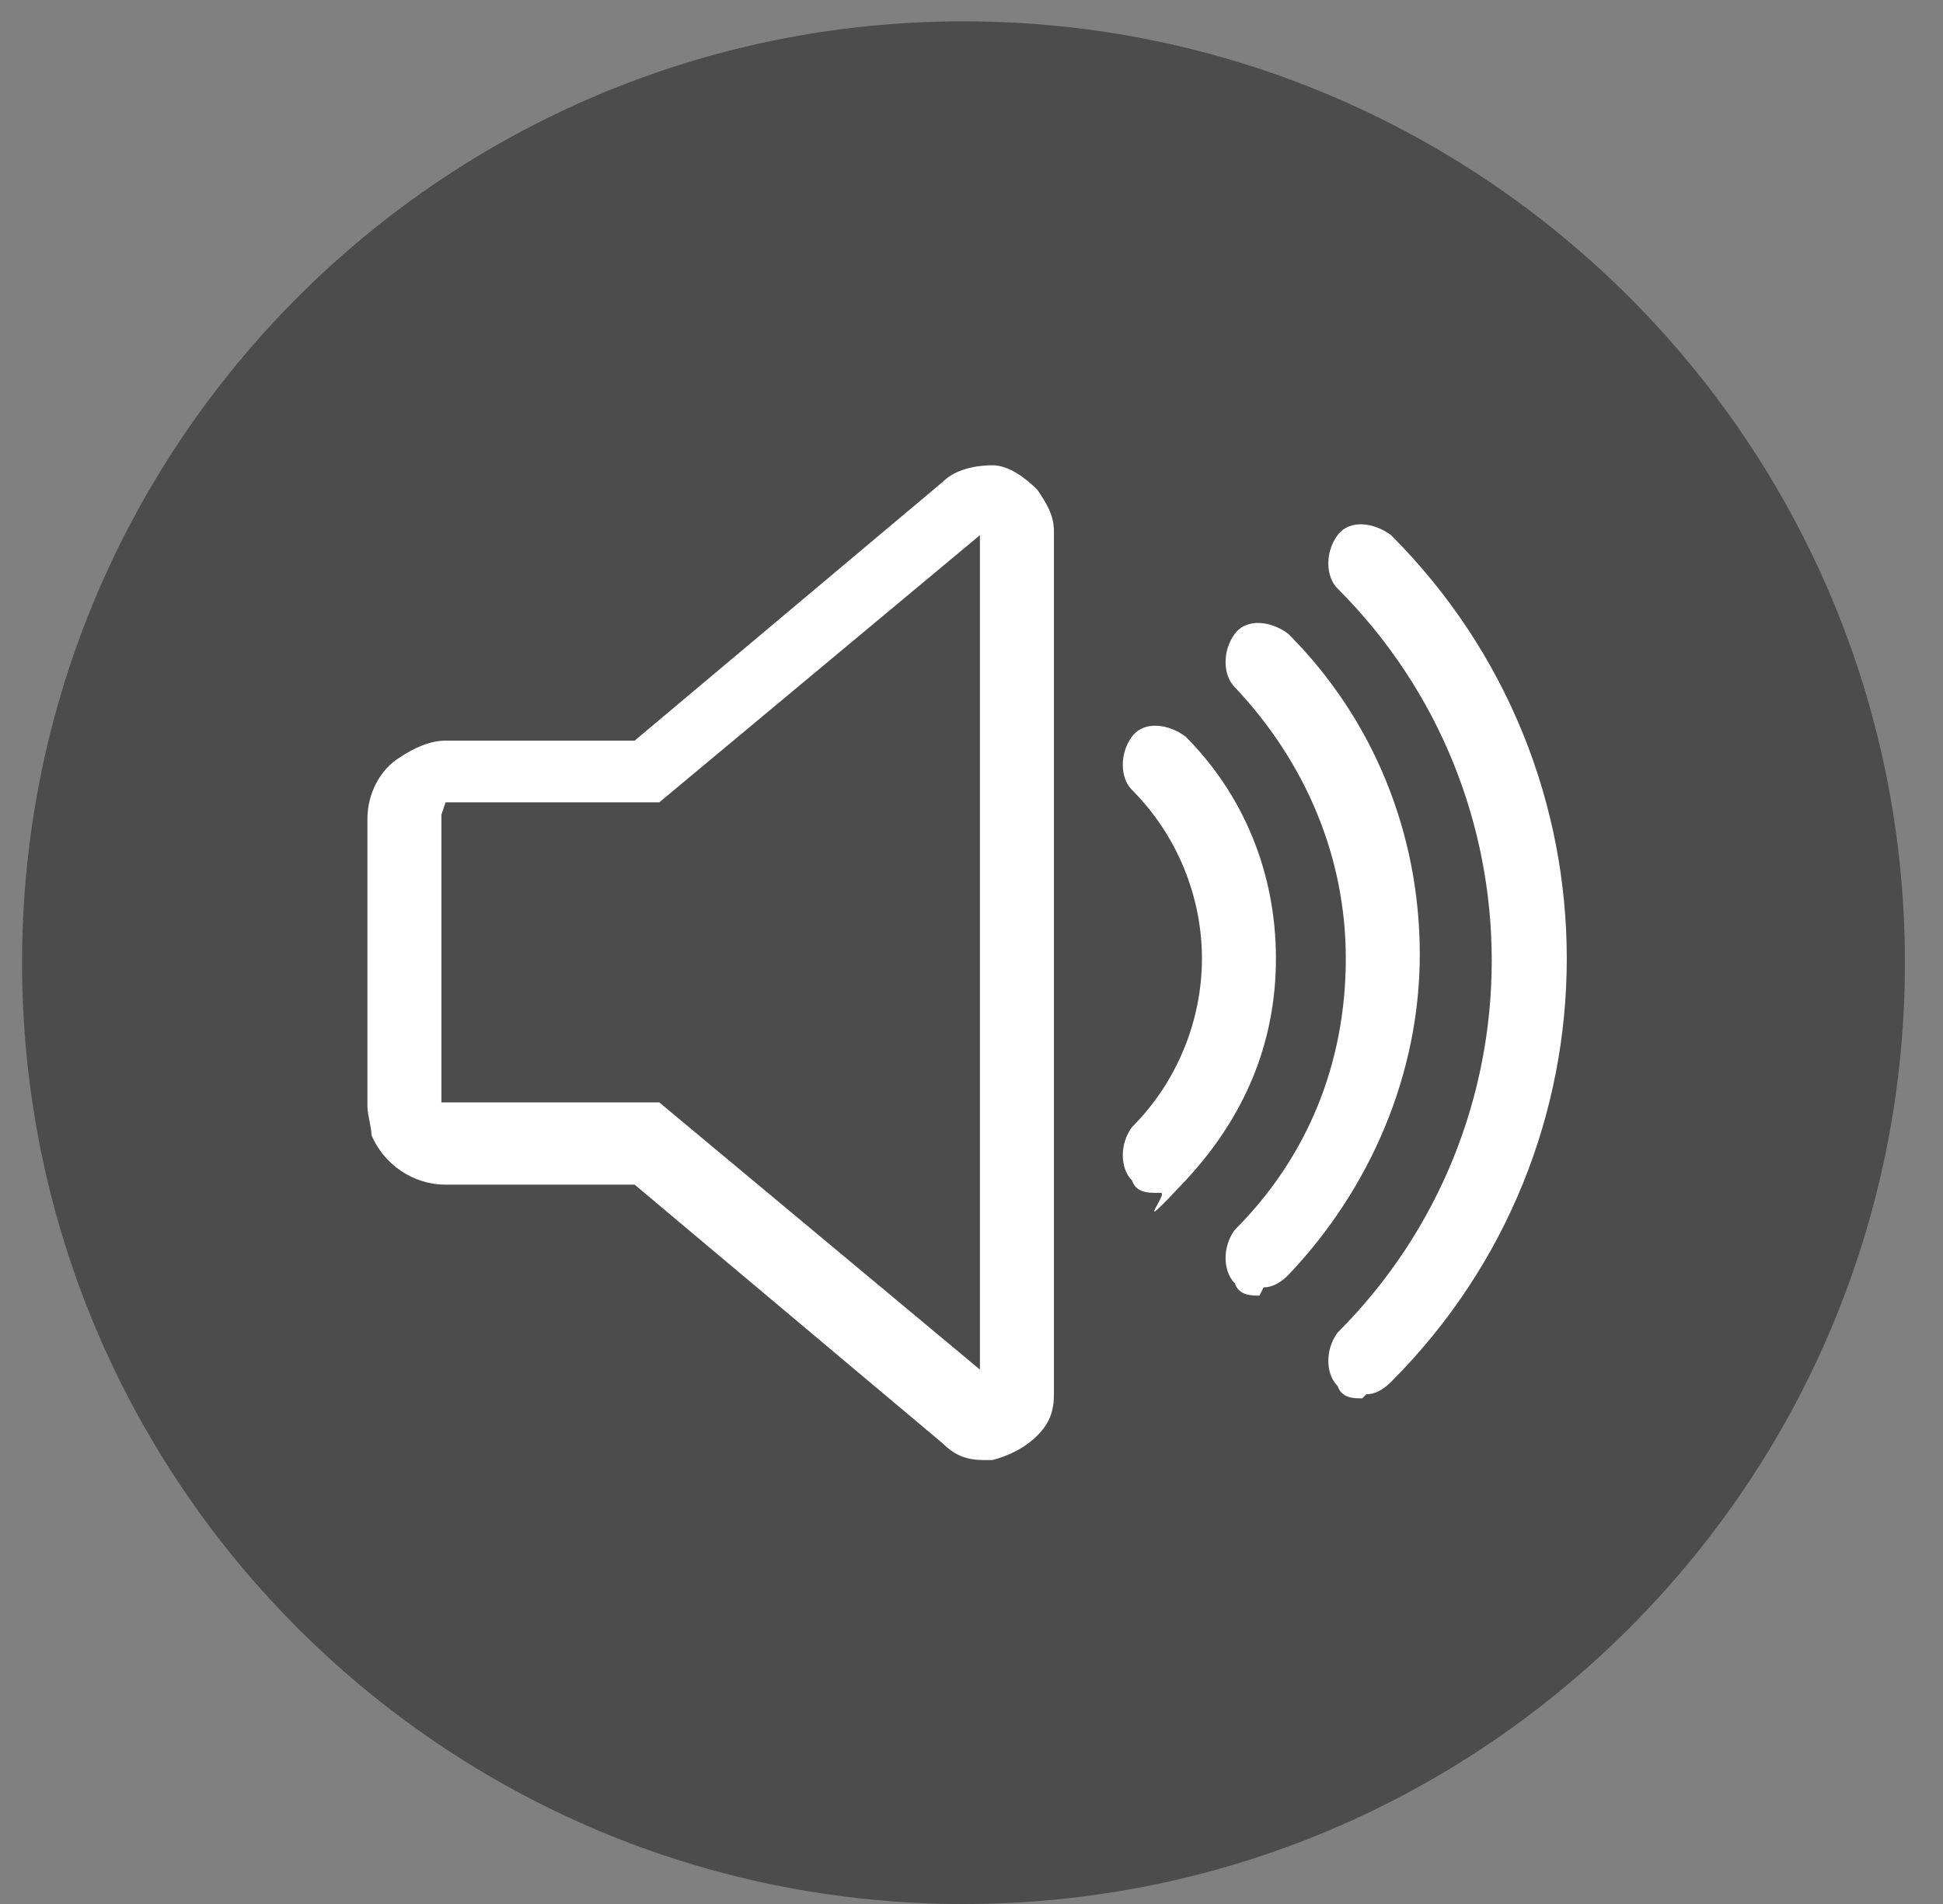
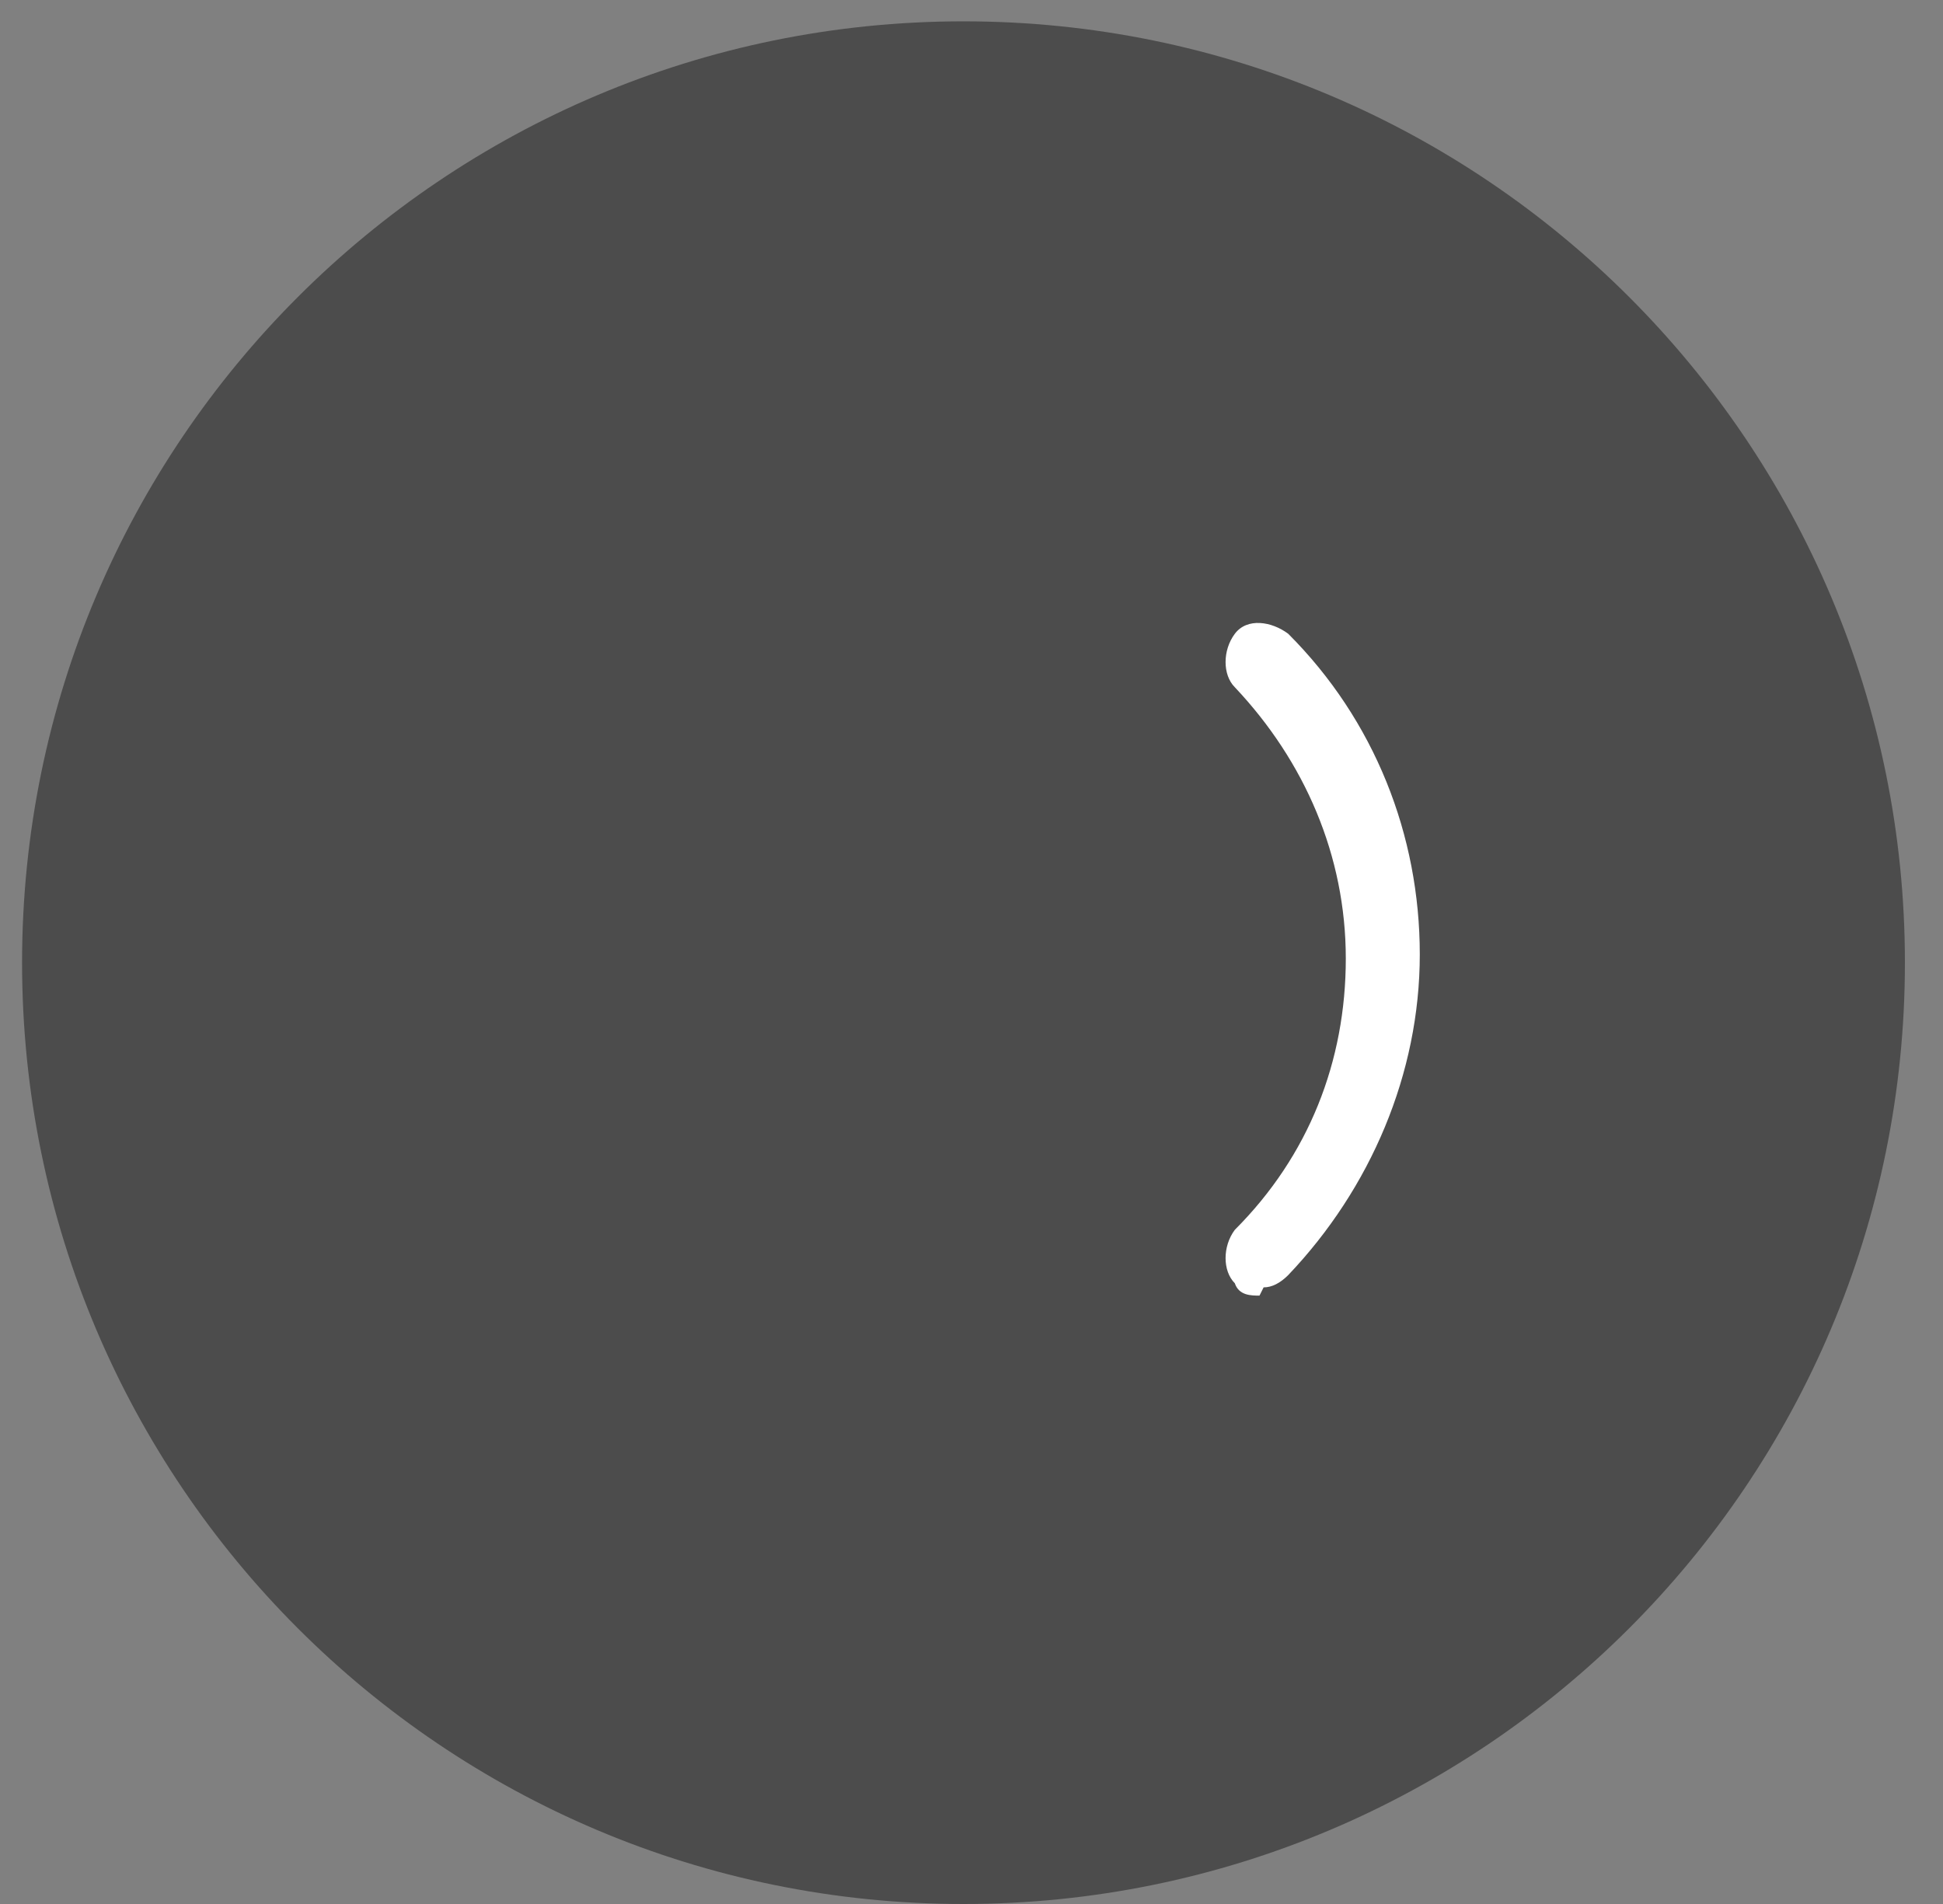
<svg xmlns="http://www.w3.org/2000/svg" fill="none" viewBox="0 0 50 49" height="49" width="50">
  <rect x="0" y="0" width="50" height="49" fill="#808080" stroke="none" />
  <path fill="#4C4C4C" d="M24.794 49C38.173 49 49.02 38.154 49.02 24.774C49.02 11.395 38.173 0.549 24.794 0.549C11.415 0.549 0.568 11.395 0.568 24.774C0.568 38.154 11.415 49 24.794 49Z" />
-   <path fill="white" d="M25.323 37.575C24.9 37.575 24.582 37.469 24.265 37.151L16.331 30.487H11.465C10.618 30.487 9.878 29.958 9.56 29.217C9.56 29.006 9.455 28.688 9.455 28.477V21.071C9.455 20.437 9.772 19.802 10.301 19.485C10.618 19.273 11.041 19.061 11.465 19.061H16.331L24.265 12.397C24.582 12.079 25.111 11.974 25.534 11.974C25.958 11.974 26.381 12.291 26.698 12.608C26.91 12.926 27.121 13.243 27.121 13.666V35.882C27.121 36.305 27.015 36.622 26.698 36.94C26.381 37.257 25.958 37.469 25.534 37.575C25.534 37.575 25.429 37.575 25.323 37.575ZM11.359 20.966V28.371C11.359 28.371 11.359 28.371 11.465 28.371H16.966L25.217 35.247V13.772L16.966 20.648H11.465L11.359 20.966Z" />
-   <path fill="white" d="M35.055 35.987C34.844 35.987 34.526 35.987 34.421 35.67C34.103 35.353 34.103 34.718 34.421 34.295C39.71 29.005 39.71 20.436 34.421 15.147C34.103 14.83 34.103 14.195 34.421 13.772C34.738 13.349 35.373 13.454 35.796 13.772C41.826 19.802 41.826 29.534 35.796 35.564C35.584 35.776 35.373 35.882 35.161 35.882L35.055 35.987Z" />
  <path fill="white" d="M32.411 33.343C32.199 33.343 31.882 33.343 31.776 33.025C31.459 32.708 31.459 32.073 31.776 31.65C33.68 29.746 34.632 27.313 34.632 24.668C34.632 22.023 33.574 19.59 31.776 17.686C31.459 17.369 31.459 16.734 31.776 16.311C32.093 15.888 32.728 15.993 33.151 16.311C35.373 18.532 36.536 21.494 36.536 24.562C36.536 27.63 35.267 30.592 33.151 32.814C32.94 33.025 32.728 33.131 32.517 33.131L32.411 33.343Z" />
-   <path fill="white" d="M29.766 30.698C29.555 30.698 29.237 30.698 29.131 30.381C28.814 30.063 28.814 29.428 29.131 29.005C30.295 27.842 30.93 26.255 30.93 24.668C30.93 23.081 30.295 21.494 29.131 20.331C28.814 20.013 28.814 19.378 29.131 18.955C29.449 18.532 30.084 18.638 30.507 18.955C31.988 20.436 32.834 22.446 32.834 24.668C32.834 26.89 31.988 28.794 30.507 30.381C29.026 31.967 30.084 30.698 29.872 30.698H29.766Z" />
</svg>